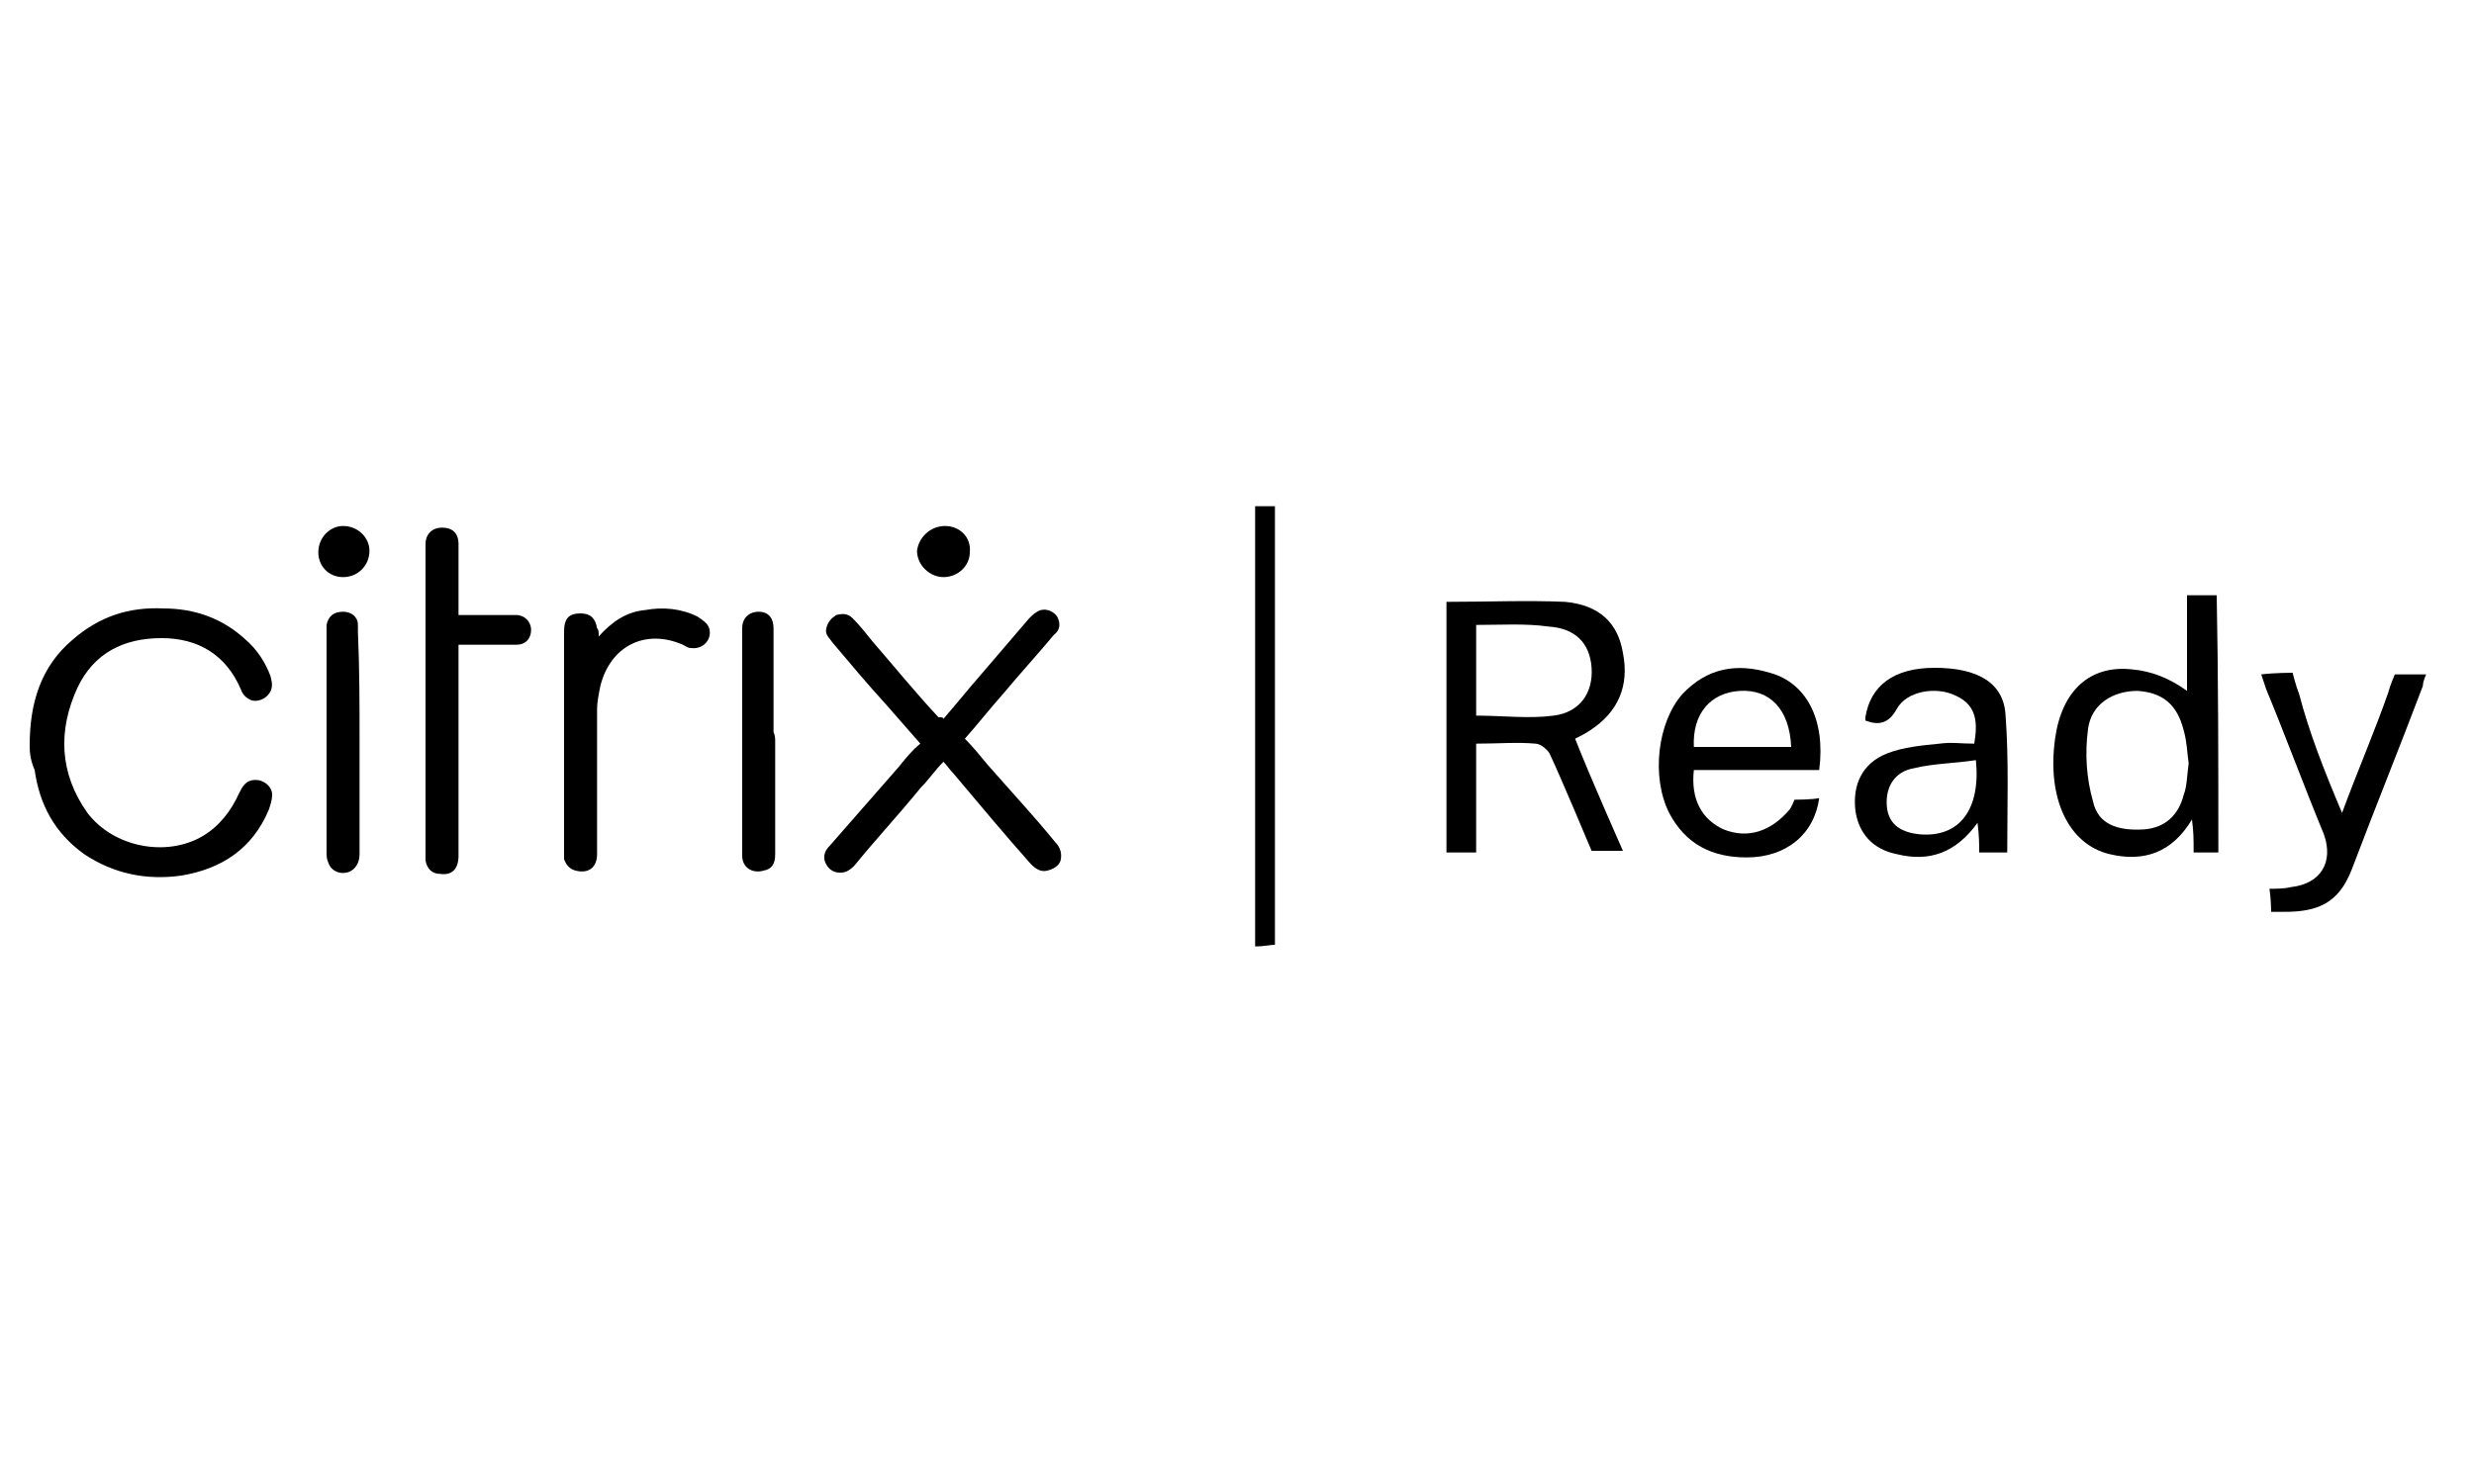
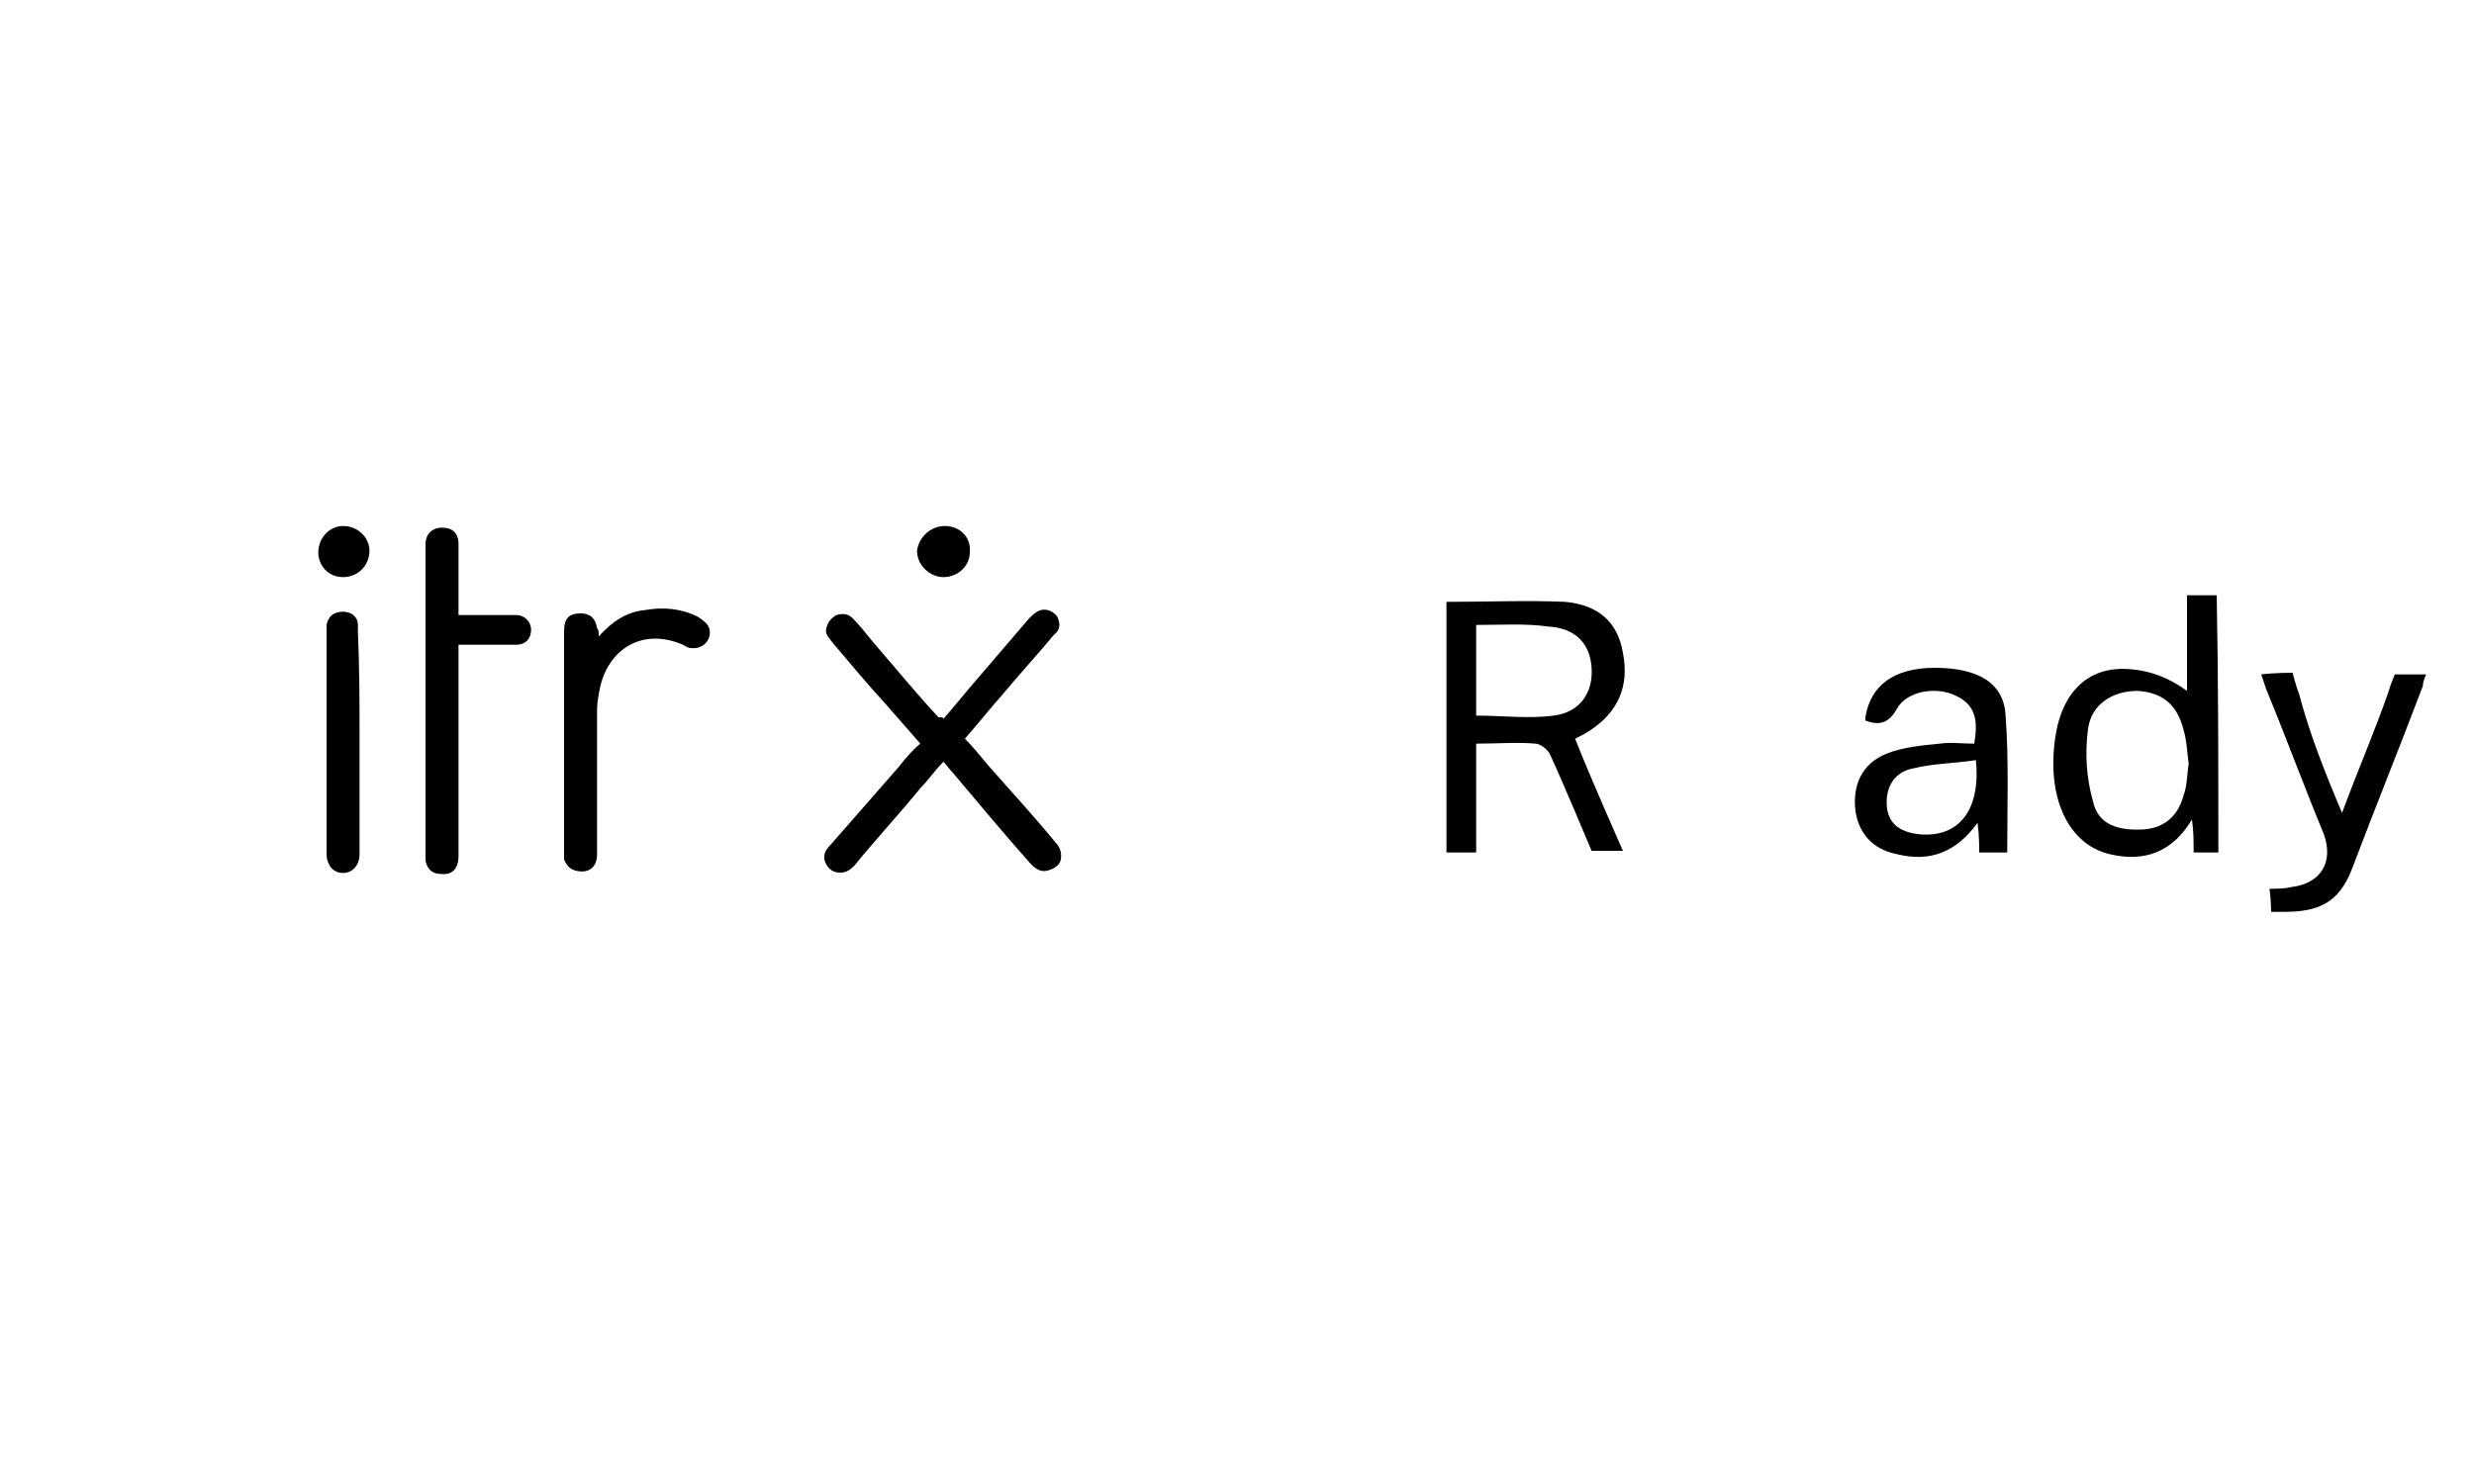
<svg xmlns="http://www.w3.org/2000/svg" version="1.1" id="Layer_1" x="0px" y="0px" viewBox="0 0 150 90" style="enable-background:new 0 0 150 90;" xml:space="preserve">
  <g>
    <g>
      <g>
-         <path d="M1.8,45.2c0-2.6,0.7-4.8,2.6-6.4c1.6-1.4,3.4-2,5.5-1.9c1.9,0,3.6,0.6,5,1.9c0.7,0.6,1.2,1.4,1.5,2.2     c0.1,0.4,0.2,0.8-0.2,1.2c-0.3,0.3-0.8,0.4-1.1,0.2c-0.2-0.1-0.4-0.3-0.5-0.6c-0.9-2.1-2.6-3.1-4.8-3.1c-2.3,0-4.1,0.9-5.1,3     c-1.2,2.6-1.1,5.2,0.6,7.6c1.6,2.1,4.8,2.7,7,1.4c1-0.6,1.7-1.5,2.2-2.6c0.2-0.4,0.4-0.8,1-0.8c0.5,0,1,0.4,1,0.9     c0,0.3-0.1,0.6-0.2,0.9c-1,2.4-2.9,3.6-5.3,4c-2.1,0.3-4.1-0.1-5.9-1.3c-1.8-1.3-2.7-3-3-5.1C1.8,46,1.8,45.5,1.8,45.2z" />
        <path d="M57.2,43.6c0.6-0.7,1.1-1.3,1.6-1.9c1.2-1.4,2.4-2.8,3.6-4.2c0.2-0.2,0.4-0.4,0.7-0.5c0.4-0.1,0.8,0.1,1,0.4     c0.2,0.4,0.2,0.8-0.2,1.1c-1,1.2-2.1,2.4-3.1,3.6c-0.8,0.9-1.5,1.8-2.3,2.7c0.5,0.5,0.9,1,1.4,1.6c1.4,1.6,2.8,3.1,4.1,4.7     c0.3,0.3,0.4,0.7,0.3,1.1c-0.1,0.3-0.4,0.5-0.8,0.6c-0.4,0.1-0.7-0.1-1-0.4c-1.6-1.8-3.1-3.6-4.7-5.5c-0.2-0.2-0.4-0.5-0.6-0.7     c-0.5,0.5-0.9,1.1-1.4,1.6c-1.3,1.6-2.7,3.1-4,4.7c-0.3,0.3-0.6,0.5-1.1,0.4c-0.4-0.1-0.6-0.4-0.7-0.7c-0.1-0.4,0.1-0.7,0.3-0.9     c1.4-1.6,2.8-3.2,4.2-4.8c0.4-0.5,0.8-1,1.3-1.4c-0.7-0.8-1.4-1.6-2.1-2.4c-1.1-1.2-2.1-2.4-3.2-3.7c-0.2-0.3-0.5-0.5-0.4-0.9     c0.1-0.4,0.3-0.6,0.6-0.8c0.4-0.1,0.7-0.1,1,0.2c0.4,0.4,0.8,0.9,1.2,1.4c1.3,1.5,2.6,3.1,4,4.6C57.1,43.5,57.2,43.5,57.2,43.6z" />
        <path d="M27.8,37.3c1,0,2,0,3,0c0.2,0,0.3,0,0.5,0c0.5,0,0.9,0.4,0.9,0.9c0,0.5-0.3,0.9-0.9,0.9c-1,0-2,0-3,0c-0.1,0-0.3,0-0.5,0     c0,0.2,0,0.3,0,0.5c0,4.1,0,8.2,0,12.3c0,0.8-0.4,1.2-1.1,1.1c-0.5,0-0.8-0.3-0.9-0.8c0-0.1,0-0.1,0-0.2c0-6.3,0-12.7,0-19     c0-0.6,0.4-1,1-1c0.6,0,1,0.3,1,1c0,1.3,0,2.6,0,3.9C27.8,36.9,27.8,37.1,27.8,37.3z" />
        <path d="M36.3,38.6c0.8-0.9,1.7-1.5,2.8-1.6c1.1-0.2,2.2-0.1,3.2,0.4c0.3,0.2,0.6,0.4,0.7,0.7c0.2,0.7-0.4,1.3-1.1,1.2     c-0.2,0-0.3-0.1-0.5-0.2c-2.3-1-4.4,0.1-5,2.5c-0.1,0.5-0.2,1-0.2,1.4c0,2.9,0,5.9,0,8.8c0,0.8-0.5,1.2-1.3,1     c-0.4-0.1-0.6-0.4-0.7-0.7c0-0.1,0-0.2,0-0.3c0-4.5,0-9,0-13.5c0-0.8,0.3-1.1,1-1.1c0.6,0,0.9,0.3,1,0.9     C36.3,38.2,36.3,38.3,36.3,38.6z" />
        <path d="M21.8,45c0,2.3,0,4.5,0,6.8c0,0.8-0.6,1.3-1.3,1.1c-0.3-0.1-0.5-0.3-0.6-0.6c-0.1-0.2-0.1-0.4-0.1-0.7     c0-4.4,0-8.8,0-13.2c0-0.2,0-0.4,0-0.5c0.1-0.5,0.4-0.8,1-0.8c0.5,0,0.9,0.3,0.9,0.8c0,0.1,0,0.2,0,0.4     C21.8,40.5,21.8,42.8,21.8,45z" />
-         <path d="M47,45c0,2.3,0,4.5,0,6.8c0,0.6-0.2,0.9-0.7,1c-0.7,0.2-1.3-0.2-1.3-0.9c0-0.1,0-0.3,0-0.4c0-4.3,0-8.7,0-13     c0-0.1,0-0.2,0-0.4c0-0.6,0.4-1,1-1c0.6,0,0.9,0.4,0.9,1c0,2.1,0,4.2,0,6.3C47,44.6,47,44.8,47,45z" />
        <path d="M57.3,31.9c0.9,0,1.6,0.7,1.5,1.6c0,0.8-0.7,1.5-1.6,1.5c-0.8,0-1.6-0.7-1.6-1.6C55.7,32.6,56.4,31.9,57.3,31.9z" />
        <path d="M22.4,33.4c0,0.9-0.7,1.6-1.6,1.6c-0.9,0-1.5-0.7-1.5-1.5c0-0.9,0.7-1.6,1.5-1.6C21.7,31.9,22.4,32.6,22.4,33.4z" />
      </g>
    </g>
    <g>
      <path d="M98.4,51.6l-1.9,0c0,0-1.8-4.3-2.5-5.8c-0.1-0.3-0.6-0.7-0.9-0.7c-1.1-0.1-2.3,0-3.6,0c0,2.2,0,4.4,0,6.6    c-0.7,0-1.2,0-1.8,0c0-5.1,0-10.2,0-15.2c2.5,0,4.9-0.1,7.2,0c2.1,0.2,3.2,1.3,3.5,3.1c0.4,2-0.3,3.6-2,4.7    c-0.3,0.2-0.5,0.3-0.9,0.5C96.4,47.1,98.4,51.6,98.4,51.6z M89.5,37.9c0,2,0,3.7,0,5.5c1.6,0,3.2,0.2,4.7,0    c1.6-0.2,2.4-1.4,2.3-2.9c-0.1-1.5-1-2.4-2.6-2.5C92.5,37.8,91,37.9,89.5,37.9z" />
      <path d="M134.5,51.7c-0.5,0-1.1,0-1.5,0c0-0.9,0-1.2-0.1-2c-1.2,2-2.9,2.6-5,2.1c-2.5-0.6-3.8-3.4-3.3-7c0.4-2.9,2.1-4.5,4.7-4.2    c1.1,0.1,2.2,0.5,3.3,1.3c0-1.8,0-3.7,0-5.8c0.7,0,1.2,0,1.8,0C134.5,41.2,134.5,46.4,134.5,51.7z M132.7,46.3    c-0.1-0.7-0.1-1.3-0.3-2c-0.4-1.6-1.3-2.3-2.8-2.4c-1.5,0-2.8,0.8-3,2.3c-0.2,1.5-0.1,3,0.3,4.4c0.3,1.4,1.5,1.8,3.1,1.7    c1.3-0.1,2.1-0.9,2.4-2.1C132.6,47.7,132.6,47,132.7,46.3z" />
-       <path d="M110.3,46.7c-2.6,0-5.1,0-7.6,0c-0.2,1.8,0.5,3,1.8,3.6c1.5,0.6,2.9,0.1,4-1.2c0.1-0.1,0.3-0.6,0.3-0.6s1.1,0,1.5-0.1    c-0.3,2.2-2,3.6-4.4,3.6c-2.1,0-3.7-0.8-4.7-2.7c-1.1-2.2-0.7-5.5,0.8-7.2c1.5-1.6,3.3-1.9,5.3-1.3    C109.5,41.4,110.7,43.6,110.3,46.7z M108.6,45.3c-0.1-2.3-1.3-3.5-3.1-3.4c-1.8,0.1-2.9,1.4-2.8,3.4    C104.6,45.3,106.6,45.3,108.6,45.3z" />
      <path d="M121.7,51.7c-0.5,0-1.2,0-1.7,0c0-0.5,0-1-0.1-1.8c-1.3,1.8-2.9,2.4-4.9,1.9c-1.5-0.3-2.3-1.3-2.5-2.6    c-0.2-1.6,0.4-2.9,1.9-3.5c1-0.4,2.2-0.5,3.2-0.6c0.7-0.1,1.3,0,2.1,0c0.2-1.2,0.2-2.3-1.1-2.9c-1.2-0.6-3-0.3-3.6,0.8    c-0.5,0.9-1.1,1-1.9,0.7c0-0.1,0-0.1,0-0.2c0.3-1.9,1.7-3,4.2-3c2.6,0,4.2,0.9,4.3,2.9C121.8,46.1,121.7,48.9,121.7,51.7z     M119.8,46.1c-1.3,0.2-2.6,0.2-3.8,0.5c-1.1,0.2-1.7,1.1-1.6,2.3c0.1,1.2,1,1.6,2,1.7C118.8,50.8,120.1,49.1,119.8,46.1z" />
      <path d="M142,49.3c1-2.7,2-5,2.8-7.3c0.1-0.4,0.4-1.1,0.4-1.1h1.9c0,0-0.2,0.4-0.2,0.7c-1.4,3.7-2.9,7.4-4.3,11.1    c-0.8,2.1-2.1,2.6-4.1,2.6c-0.3,0-0.8,0-0.8,0s0-0.7-0.1-1.4c0.4,0,0.9,0,1.3-0.1c1.8-0.2,2.6-1.5,2-3.2c-1.2-2.9-2.3-5.9-3.5-8.8    c-0.1-0.3-0.2-0.6-0.3-0.9c0.8-0.1,1.9-0.1,1.9-0.1s0.2,0.8,0.4,1.3C140,44.4,140.9,46.7,142,49.3z" />
-       <path d="M76.1,30.7c0.4,0,0.8,0,1.2,0c0,8.9,0,17.7,0,26.6c-0.3,0-0.7,0.1-1.2,0.1C76.1,48.5,76.1,39.6,76.1,30.7z" />
    </g>
  </g>
</svg>